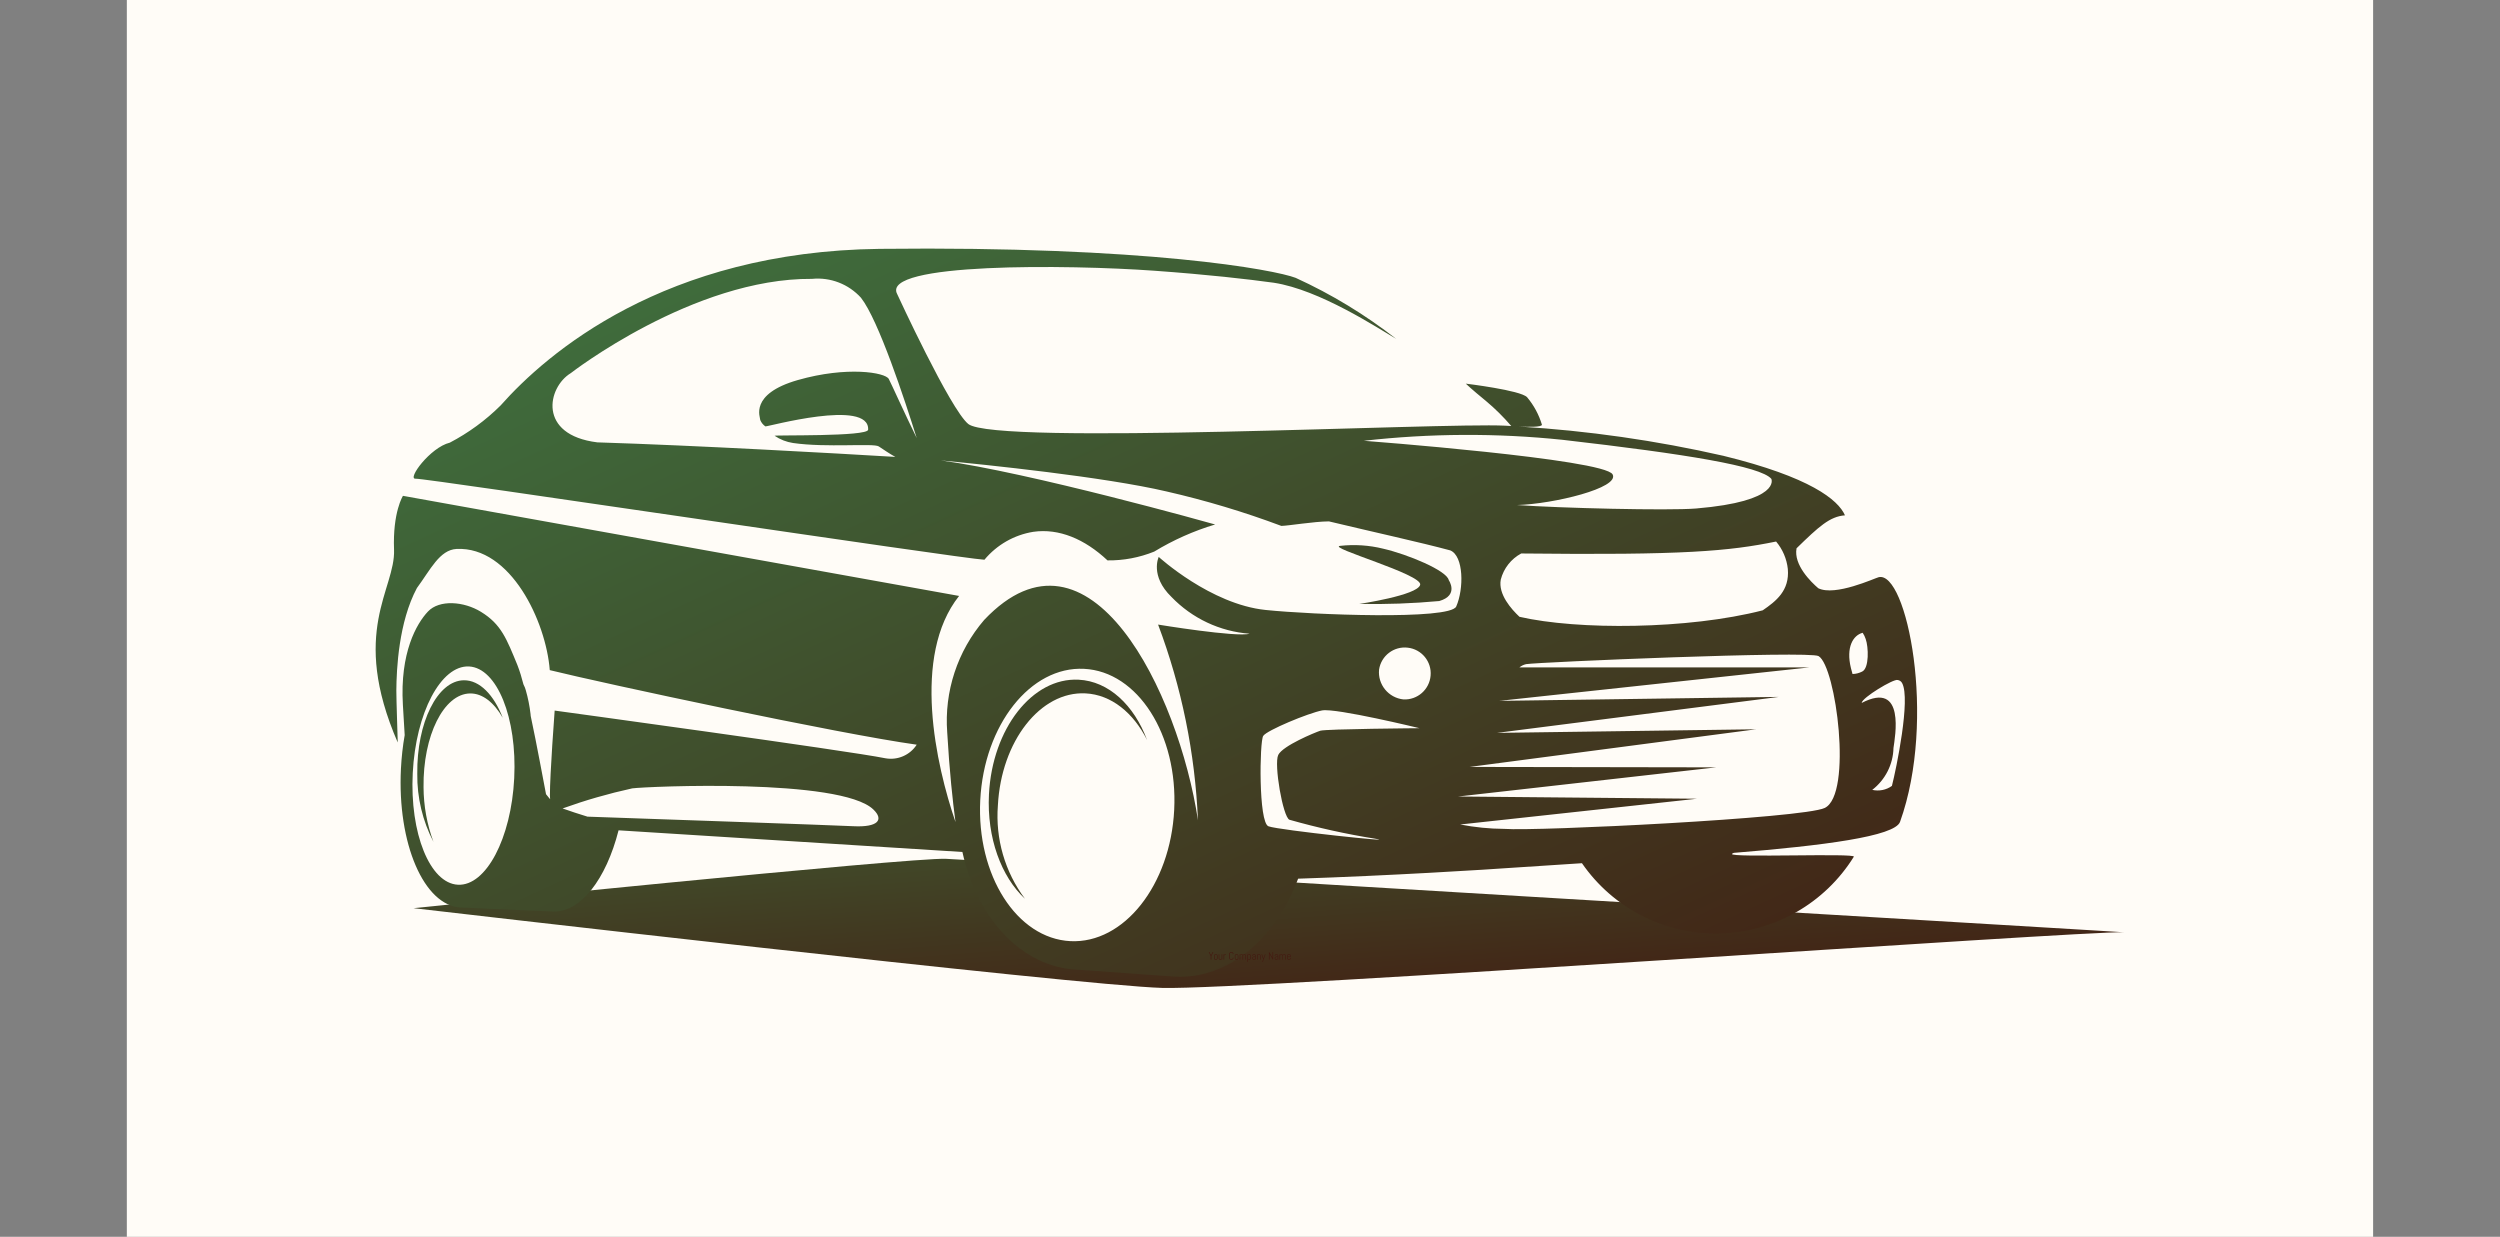
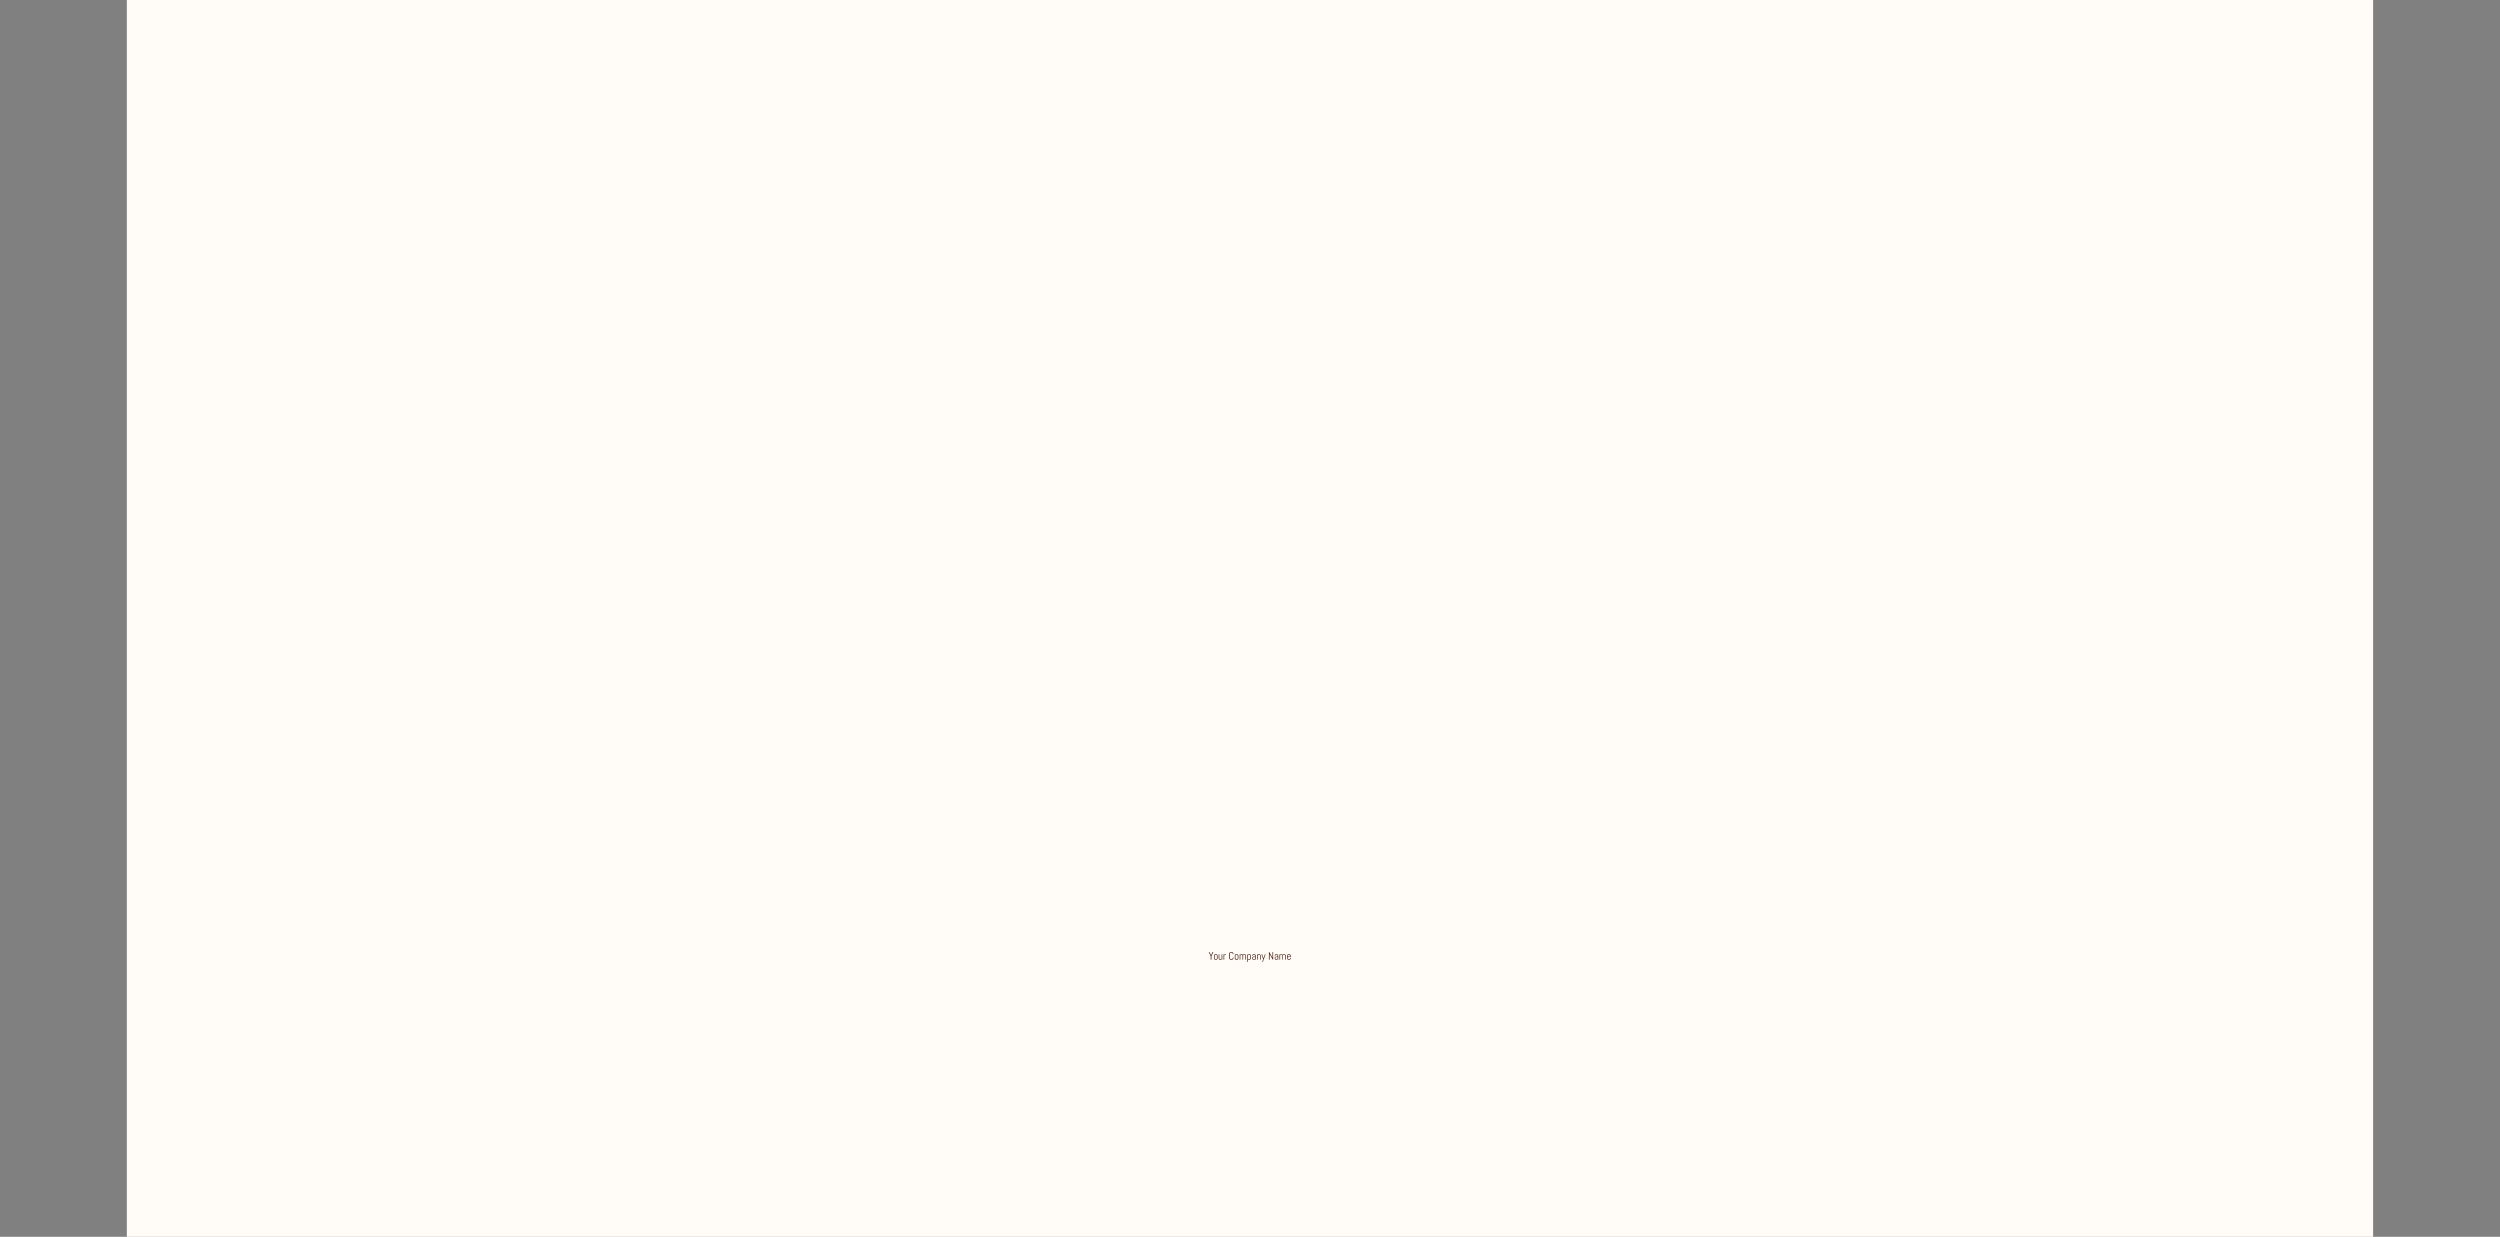
<svg xmlns="http://www.w3.org/2000/svg" version="1.1" viewBox="0 0 27.757 13.732">
  <rect x="0" y="0" width="27.757" height="13.732" fill="#808080" stroke="none" />
  <g transform="matrix(0.799,0,0,0.799,13.418,10.57)">
    <rect width="31.214" height="31.214" x="-15.031" y="-20.244" fill="#fffcf7" />
    <g transform="matrix(1,0,0,1,0,0)" clip-path="url(#SvgjsClipPath2250)">
      <g clip-path="url(#SvgjsClipPath22452f4a9421-80ee-48cf-ac64-e04439c21720)">
-         <path d=" M -0.602 -1.079 C -0.876 -0.418 -1.322 -0.108 -1.936 -0.103 C -2.356 -0.099 -2.949 -0.522 -3.147 -1.266 C -3.398 -1.281 -3.575 -1.291 -3.647 -1.295 C -4.122 -1.319 -11.047 -0.609 -11.047 -0.609 C -11.047 -0.609 -1.806 0.466 -0.642 0.499 C 0.522 0.531 12.208 -0.299 12.71 -0.274 C 13.212 -0.25 0.821 -0.98 -0.602 -1.079 Z" fill="url(#gradient-1fc3d5d3-59fe-41ec-a3f2-b4a579373877_0)" transform="matrix(1,0,0,1,0,0)" fill-rule="nonzero" />
-       </g>
+         </g>
      <g clip-path="url(#SvgjsClipPath22452f4a9421-80ee-48cf-ac64-e04439c21720)">
        <path d=" M -1.805 -3.784 C -2.447 -3.817 -3.005 -3.104 -3.051 -2.191 C -3.082 -1.586 -2.879 -1.045 -2.551 -0.74 C -2.829 -1.112 -2.963 -1.574 -2.927 -2.037 C -2.881 -2.929 -2.336 -3.626 -1.709 -3.594 C -1.351 -3.576 -1.043 -3.324 -0.854 -2.946 C -1.034 -3.429 -1.386 -3.763 -1.805 -3.784 Z" fill="url(#gradient-1fc3d5d3-59fe-41ec-a3f2-b4a579373877_1)" transform="matrix(1,0,0,1,0,0)" fill-rule="nonzero" />
      </g>
      <g clip-path="url(#SvgjsClipPath22452f4a9421-80ee-48cf-ac64-e04439c21720)">
        <path d=" M 9.311 -5.208 C 9.256 -5.194 8.707 -4.939 8.473 -5.055 C 8.374 -5.14 8.128 -5.378 8.171 -5.61 C 8.481 -5.912 8.634 -6.053 8.844 -6.068 C 8.749 -6.285 8.359 -6.6 7.155 -6.895 C 6.22 -7.108 5.27 -7.244 4.313 -7.302 C 4.438 -7.296 4.631 -7.292 4.633 -7.327 C 4.591 -7.467 4.521 -7.597 4.427 -7.709 C 4.339 -7.806 3.575 -7.898 3.575 -7.898 C 3.575 -7.898 3.647 -7.827 3.854 -7.658 C 3.981 -7.552 4.099 -7.435 4.207 -7.309 C 4.315 -7.183 4.214 -7.309 4.226 -7.308 C 4.187 -7.31 4.151 -7.312 4.119 -7.314 C 3.24 -7.358 -2.963 -7.038 -3.338 -7.337 C -3.587 -7.537 -4.326 -9.142 -4.326 -9.142 C -4.564 -9.582 -1.946 -9.553 -0.753 -9.467 C -0.006 -9.413 0.537 -9.351 0.908 -9.3 C 1.548 -9.201 2.348 -8.672 2.608 -8.52 C 2.177 -8.856 1.709 -9.141 1.211 -9.368 C 0.924 -9.479 -0.848 -9.813 -4.569 -9.771 C -7.565 -9.736 -9.2 -8.314 -9.837 -7.595 C -10.045 -7.388 -10.283 -7.214 -10.543 -7.078 C -10.817 -7.011 -11.142 -6.566 -11.018 -6.577 C -10.894 -6.588 -3.427 -5.465 -3.114 -5.451 C -2.942 -5.658 -2.701 -5.796 -2.435 -5.839 C -2.079 -5.89 -1.72 -5.739 -1.404 -5.442 C -1.181 -5.439 -0.961 -5.481 -0.755 -5.564 C -0.49 -5.725 -0.205 -5.852 0.092 -5.941 C 0.046 -5.955 -2.498 -6.667 -3.72 -6.831 C -3.095 -6.772 -1.44 -6.601 -0.58 -6.399 C -0.039 -6.275 0.492 -6.116 1.012 -5.921 C 1.12 -5.924 1.459 -5.982 1.673 -5.984 C 2.299 -5.834 2.943 -5.693 3.359 -5.581 C 3.547 -5.504 3.55 -5.047 3.442 -4.801 C 3.355 -4.61 1.43 -4.687 0.794 -4.753 C 0.029 -4.831 -0.692 -5.49 -0.692 -5.49 C -0.692 -5.49 -0.818 -5.228 -0.515 -4.934 C -0.228 -4.636 0.158 -4.454 0.57 -4.423 C 0.393 -4.37 -0.701 -4.55 -0.701 -4.55 C -0.373 -3.68 -0.187 -2.764 -0.147 -1.835 L -0.147 -1.832 C -0.414 -3.6 -1.654 -6.157 -3.117 -4.615 C -3.489 -4.182 -3.674 -3.619 -3.631 -3.05 C -3.6 -2.513 -3.554 -2.086 -3.516 -1.806 C -3.787 -2.597 -4.129 -4.114 -3.466 -4.948 L -11.194 -6.339 C -11.194 -6.339 -11.338 -6.114 -11.318 -5.59 C -11.297 -5.039 -11.937 -4.456 -11.267 -2.912 C -11.265 -2.905 -11.287 -3.524 -11.286 -3.632 C -11.284 -3.934 -11.253 -4.586 -11 -5.058 C -10.813 -5.311 -10.686 -5.588 -10.449 -5.601 C -9.696 -5.637 -9.206 -4.592 -9.154 -3.917 C -8.4 -3.731 -5.132 -3.03 -4.055 -2.881 C -4.148 -2.736 -4.32 -2.662 -4.489 -2.692 C -5.001 -2.797 -9.086 -3.355 -9.086 -3.355 C -9.086 -3.355 -9.153 -2.464 -9.152 -2.173 C -9.152 -2.156 -9.151 -2.14 -9.149 -2.124 C -9.152 -2.128 -9.156 -2.132 -9.16 -2.136 C -9.176 -2.154 -9.191 -2.173 -9.206 -2.193 C -9.245 -2.39 -9.329 -2.859 -9.419 -3.281 L -9.421 -3.306 C -9.434 -3.418 -9.456 -3.529 -9.487 -3.637 C -9.49 -3.647 -9.495 -3.661 -9.499 -3.674 C -9.504 -3.687 -9.513 -3.705 -9.52 -3.72 C -9.543 -3.811 -9.57 -3.9 -9.604 -3.988 C -9.753 -4.349 -9.827 -4.554 -10.11 -4.727 C -10.347 -4.873 -10.688 -4.9 -10.847 -4.731 C -11.006 -4.562 -11.238 -4.159 -11.195 -3.433 C -11.185 -3.256 -11.176 -3.12 -11.17 -3.014 C -11.197 -2.861 -11.214 -2.705 -11.222 -2.549 C -11.275 -1.508 -10.902 -0.643 -10.39 -0.618 C -10.316 -0.614 -9.216 -0.569 -9.114 -0.563 C -8.727 -0.544 -8.371 -1.011 -8.198 -1.691 L -3.42 -1.39 C -3.219 -0.473 -2.6 0.206 -1.834 0.245 C -1.691 0.252 -0.655 0.332 -0.461 0.342 C 0.274 0.379 0.934 -0.185 1.245 -1.019 C 2.485 -1.059 3.853 -1.144 4.27 -1.174 C 4.564 -1.194 4.874 -1.214 5.189 -1.234 C 5.622 -0.607 6.341 -0.24 7.102 -0.258 C 7.864 -0.276 8.565 -0.677 8.967 -1.324 C 9.003 -1.377 7.242 -1.307 7.274 -1.363 C 7.281 -1.371 7.291 -1.376 7.301 -1.378 C 8.547 -1.479 9.536 -1.607 9.609 -1.808 C 10.123 -3.24 9.7 -5.307 9.311 -5.208 Z M -8.862 -8.044 C -8.862 -8.044 -7.159 -9.367 -5.509 -9.354 C -5.253 -9.379 -5.001 -9.281 -4.829 -9.091 C -4.585 -8.78 -4.221 -7.672 -4.055 -7.142 C -4.213 -7.463 -4.412 -7.906 -4.443 -7.963 C -4.491 -8.054 -5.025 -8.143 -5.707 -7.948 C -6.388 -7.753 -6.227 -7.427 -6.229 -7.392 C -6.214 -7.356 -6.19 -7.326 -6.158 -7.304 C -6.141 -7.294 -4.708 -7.695 -4.73 -7.258 C -4.735 -7.159 -6.05 -7.187 -6.029 -7.173 C -5.952 -7.121 -5.865 -7.087 -5.773 -7.073 C -5.308 -7.006 -4.656 -7.073 -4.583 -7.026 C -4.515 -6.982 -4.435 -6.925 -4.352 -6.88 C -5.223 -6.932 -7.092 -7.038 -8.493 -7.082 C -9.327 -7.185 -9.186 -7.848 -8.862 -8.044 Z M -9.648 -2.415 C -9.69 -1.578 -10.04 -0.915 -10.43 -0.935 C -10.819 -0.954 -11.101 -1.649 -11.058 -2.487 C -11.016 -3.324 -10.666 -3.987 -10.276 -3.968 C -9.887 -3.948 -9.606 -3.253 -9.648 -2.415 Z M -4.934 -1.748 C -5.218 -1.762 -7.751 -1.851 -8.63 -1.881 C -8.753 -1.919 -8.877 -1.959 -8.976 -1.995 C -8.66 -2.109 -8.336 -2.202 -8.008 -2.274 C -7.8 -2.301 -5.113 -2.419 -4.658 -1.981 C -4.508 -1.838 -4.591 -1.731 -4.934 -1.748 Z M -0.477 -1.975 C -0.53 -0.93 -1.176 -0.114 -1.92 -0.151 C -2.664 -0.189 -3.225 -1.066 -3.172 -2.111 C -3.119 -3.156 -2.473 -3.973 -1.729 -3.935 C -0.984 -3.898 -0.424 -3.02 -0.477 -1.975 Z M 9.09 -4.436 C 9.108 -4.409 9.122 -4.38 9.132 -4.349 C 9.171 -4.241 9.183 -3.945 9.083 -3.897 C 9.041 -3.876 8.996 -3.864 8.949 -3.863 C 8.942 -3.887 8.934 -3.914 8.927 -3.944 C 8.855 -4.237 8.958 -4.402 9.09 -4.436 Z M 8.05 -5.322 C 8.076 -5.022 7.886 -4.875 7.701 -4.748 C 6.666 -4.481 5.129 -4.472 4.321 -4.658 C 4.208 -4.764 4.023 -4.971 4.061 -5.175 C 4.101 -5.331 4.204 -5.462 4.345 -5.538 C 6.615 -5.512 7.236 -5.571 7.887 -5.704 C 7.978 -5.596 8.035 -5.463 8.05 -5.322 Z M 2.158 -7.104 C 3.077 -7.208 4.004 -7.213 4.923 -7.117 C 6.643 -6.919 7.67 -6.751 7.821 -6.575 C 7.821 -6.575 7.965 -6.263 6.775 -6.163 C 6.386 -6.131 4.873 -6.169 4.288 -6.211 C 4.796 -6.226 5.717 -6.449 5.615 -6.637 C 5.497 -6.851 2.158 -7.104 2.158 -7.104 Z M 2.37 -3.925 C 2.399 -4.117 2.575 -4.252 2.769 -4.229 C 2.962 -4.207 3.103 -4.035 3.086 -3.841 C 3.07 -3.647 2.903 -3.5 2.708 -3.51 C 2.501 -3.532 2.349 -3.717 2.37 -3.925 Z M 0.833 -1.747 C 0.693 -1.799 0.709 -2.926 0.76 -3.003 C 0.81 -3.081 1.387 -3.32 1.578 -3.357 C 1.769 -3.393 2.933 -3.11 2.933 -3.11 C 2.933 -3.11 1.628 -3.1 1.553 -3.075 C 1.477 -3.05 1.033 -2.867 0.969 -2.739 C 0.906 -2.61 1.034 -1.876 1.124 -1.838 C 1.515 -1.727 1.911 -1.639 2.312 -1.575 C 2.713 -1.511 0.974 -1.693 0.833 -1.747 Z M 4.111 -1.711 C 3.905 -1.712 3.7 -1.733 3.497 -1.772 L 6.788 -2.13 L 3.47 -2.161 L 7.054 -2.566 L 3.629 -2.572 L 7.609 -3.095 L 4.008 -3.045 L 7.926 -3.545 L 4.041 -3.49 L 8.35 -3.955 L 4.32 -3.955 C 4.347 -3.977 4.378 -3.992 4.412 -4 C 4.587 -4.029 8.347 -4.188 8.477 -4.112 C 8.72 -3.972 8.953 -2.19 8.563 -2.002 C 8.265 -1.858 4.546 -1.676 4.111 -1.711 Z M 9.496 -2.308 C 9.417 -2.251 9.318 -2.232 9.223 -2.253 C 9.404 -2.393 9.513 -2.607 9.518 -2.835 C 9.538 -2.982 9.69 -3.779 9.076 -3.461 C 9.08 -3.534 9.52 -3.799 9.576 -3.78 C 9.603 -3.776 9.627 -3.76 9.639 -3.735 C 9.757 -3.513 9.559 -2.554 9.496 -2.307 Z" fill="url(#gradient-1fc3d5d3-59fe-41ec-a3f2-b4a579373877_2)" transform="matrix(1,0,0,1,0,0)" fill-rule="nonzero" />
      </g>
      <g clip-path="url(#SvgjsClipPath22452f4a9421-80ee-48cf-ac64-e04439c21720)">
        <path d=" M 2.095 -4.837 C 2.465 -4.83 2.836 -4.843 3.206 -4.877 C 3.484 -4.957 3.338 -5.168 3.338 -5.168 C 3.312 -5.3 2.769 -5.526 2.425 -5.605 C 2.231 -5.653 2.029 -5.666 1.83 -5.644 C 1.631 -5.623 2.981 -5.247 2.941 -5.102 C 2.902 -4.956 2.095 -4.837 2.095 -4.837 Z" fill="url(#gradient-1fc3d5d3-59fe-41ec-a3f2-b4a579373877_3)" transform="matrix(1,0,0,1,0,0)" fill-rule="nonzero" />
      </g>
      <g clip-path="url(#SvgjsClipPath22452f4a9421-80ee-48cf-ac64-e04439c21720)">
-         <path d=" M -10.261 -3.593 C -10.087 -3.595 -9.928 -3.466 -9.807 -3.254 C -9.931 -3.573 -10.128 -3.779 -10.348 -3.776 C -10.714 -3.772 -11.004 -3.19 -10.995 -2.475 C -10.999 -2.146 -10.921 -1.821 -10.77 -1.53 C -10.86 -1.773 -10.907 -2.031 -10.908 -2.291 C -10.917 -3.006 -10.627 -3.588 -10.261 -3.593 Z" fill="url(#gradient-1fc3d5d3-59fe-41ec-a3f2-b4a579373877_4)" transform="matrix(1,0,0,1,0,0)" fill-rule="nonzero" />
-       </g>
+         </g>
    </g>
    <g>
      <path d=" M 0.04 0.056 L 0.04 0.106 L 0.03 0.106 L 0.03 0.056 L 0.003 0.001 L 0.013 0.001 L 0.035 0.045 L 0.056 0.001 L 0.067 0.001 L 0.04 0.056 M 0.126 0.086 Q 0.126 0.09 0.124 0.094 Q 0.122 0.099 0.119 0.102 Q 0.116 0.105 0.112 0.106 Q 0.108 0.108 0.104 0.108 L 0.098 0.108 Q 0.093 0.108 0.089 0.106 Q 0.085 0.105 0.082 0.102 Q 0.079 0.099 0.077 0.094 Q 0.076 0.09 0.076 0.086 L 0.076 0.052 Q 0.076 0.048 0.077 0.044 Q 0.079 0.039 0.082 0.036 Q 0.085 0.033 0.089 0.032 Q 0.093 0.03 0.098 0.03 L 0.104 0.03 Q 0.108 0.03 0.112 0.032 Q 0.116 0.033 0.119 0.036 Q 0.122 0.039 0.124 0.044 Q 0.126 0.048 0.126 0.052 L 0.126 0.086 L 0.126 0.086 M 0.117 0.052 Q 0.117 0.049 0.116 0.046 Q 0.115 0.044 0.113 0.042 Q 0.111 0.041 0.109 0.04 Q 0.106 0.039 0.104 0.039 L 0.098 0.039 Q 0.095 0.039 0.092 0.04 Q 0.09 0.041 0.088 0.042 Q 0.087 0.044 0.086 0.046 Q 0.085 0.049 0.085 0.052 L 0.085 0.086 Q 0.085 0.089 0.086 0.092 Q 0.087 0.094 0.088 0.096 Q 0.09 0.097 0.092 0.098 Q 0.095 0.099 0.098 0.099 L 0.104 0.099 Q 0.106 0.099 0.109 0.098 Q 0.111 0.097 0.113 0.096 Q 0.115 0.094 0.116 0.092 Q 0.117 0.089 0.117 0.086 L 0.117 0.052 M 0.188 0.106 L 0.183 0.099 Q 0.18 0.103 0.175 0.106 Q 0.17 0.108 0.165 0.108 L 0.163 0.108 Q 0.158 0.108 0.154 0.106 Q 0.15 0.105 0.147 0.102 Q 0.144 0.099 0.142 0.094 Q 0.141 0.09 0.141 0.086 L 0.141 0.031 L 0.15 0.031 L 0.15 0.086 Q 0.15 0.089 0.151 0.092 Q 0.152 0.094 0.153 0.096 Q 0.155 0.097 0.158 0.098 Q 0.16 0.099 0.163 0.099 L 0.169 0.099 Q 0.171 0.099 0.174 0.098 Q 0.176 0.097 0.178 0.096 Q 0.18 0.094 0.181 0.092 Q 0.182 0.089 0.182 0.086 L 0.182 0.031 L 0.191 0.031 L 0.191 0.106 L 0.188 0.106 M 0.231 0.04 Q 0.228 0.04 0.226 0.041 Q 0.223 0.042 0.221 0.044 Q 0.22 0.046 0.219 0.048 Q 0.218 0.05 0.218 0.053 L 0.218 0.106 L 0.209 0.106 L 0.209 0.031 L 0.212 0.031 L 0.217 0.039 Q 0.22 0.035 0.224 0.032 Q 0.229 0.03 0.234 0.03 L 0.24 0.03 L 0.24 0.04 L 0.231 0.04 M 0.347 0.082 Q 0.347 0.088 0.345 0.092 Q 0.343 0.097 0.339 0.1 Q 0.336 0.104 0.331 0.106 Q 0.326 0.108 0.321 0.108 L 0.313 0.108 Q 0.308 0.108 0.303 0.106 Q 0.299 0.104 0.295 0.1 Q 0.292 0.097 0.289 0.092 Q 0.287 0.088 0.287 0.082 L 0.287 0.026 Q 0.287 0.02 0.289 0.016 Q 0.292 0.011 0.295 0.008 Q 0.299 0.004 0.303 0.002 Q 0.308 0 0.313 0 L 0.321 0 Q 0.326 0 0.331 0.002 Q 0.336 0.004 0.339 0.008 Q 0.343 0.011 0.345 0.016 Q 0.347 0.02 0.347 0.026 L 0.347 0.03 L 0.337 0.031 L 0.337 0.026 Q 0.337 0.022 0.336 0.019 Q 0.334 0.016 0.332 0.014 Q 0.33 0.012 0.327 0.01 Q 0.324 0.009 0.32 0.009 L 0.314 0.009 Q 0.31 0.009 0.307 0.01 Q 0.304 0.012 0.302 0.014 Q 0.3 0.016 0.298 0.019 Q 0.297 0.022 0.297 0.026 L 0.297 0.082 Q 0.297 0.086 0.298 0.089 Q 0.3 0.092 0.302 0.094 Q 0.304 0.096 0.307 0.098 Q 0.31 0.099 0.314 0.099 L 0.32 0.099 Q 0.324 0.099 0.327 0.098 Q 0.33 0.096 0.332 0.094 Q 0.334 0.092 0.336 0.089 Q 0.337 0.086 0.337 0.082 L 0.337 0.076 L 0.347 0.078 L 0.347 0.082 L 0.347 0.082 M 0.415 0.086 Q 0.415 0.09 0.413 0.094 Q 0.411 0.099 0.408 0.102 Q 0.405 0.105 0.401 0.106 Q 0.397 0.108 0.393 0.108 L 0.387 0.108 Q 0.382 0.108 0.378 0.106 Q 0.374 0.105 0.371 0.102 Q 0.368 0.099 0.366 0.094 Q 0.365 0.09 0.365 0.086 L 0.365 0.052 Q 0.365 0.048 0.366 0.044 Q 0.368 0.039 0.371 0.036 Q 0.374 0.033 0.378 0.032 Q 0.382 0.03 0.387 0.03 L 0.393 0.03 Q 0.397 0.03 0.401 0.032 Q 0.405 0.033 0.408 0.036 Q 0.411 0.039 0.413 0.044 Q 0.415 0.048 0.415 0.052 L 0.415 0.086 L 0.415 0.086 M 0.406 0.052 Q 0.406 0.049 0.405 0.046 Q 0.404 0.044 0.402 0.042 Q 0.4 0.041 0.398 0.04 Q 0.395 0.039 0.393 0.039 L 0.387 0.039 Q 0.384 0.039 0.381 0.04 Q 0.379 0.041 0.377 0.042 Q 0.376 0.044 0.375 0.046 Q 0.374 0.049 0.374 0.052 L 0.374 0.086 Q 0.374 0.089 0.375 0.092 Q 0.376 0.094 0.377 0.096 Q 0.379 0.097 0.381 0.098 Q 0.384 0.099 0.387 0.099 L 0.393 0.099 Q 0.395 0.099 0.398 0.098 Q 0.4 0.097 0.402 0.096 Q 0.404 0.094 0.405 0.092 Q 0.406 0.089 0.406 0.086 L 0.406 0.052 M 0.512 0.106 L 0.512 0.052 Q 0.512 0.049 0.511 0.046 Q 0.51 0.044 0.508 0.042 Q 0.506 0.041 0.504 0.04 Q 0.501 0.039 0.499 0.039 L 0.494 0.039 Q 0.492 0.039 0.489 0.04 Q 0.487 0.041 0.485 0.042 Q 0.483 0.044 0.482 0.046 Q 0.481 0.049 0.481 0.052 L 0.481 0.106 L 0.472 0.106 L 0.472 0.052 Q 0.472 0.049 0.471 0.046 Q 0.47 0.044 0.468 0.042 Q 0.467 0.041 0.464 0.04 Q 0.462 0.039 0.459 0.039 L 0.455 0.039 Q 0.452 0.039 0.45 0.04 Q 0.447 0.041 0.445 0.042 Q 0.444 0.044 0.443 0.046 Q 0.442 0.049 0.442 0.052 L 0.442 0.106 L 0.433 0.106 L 0.433 0.031 L 0.436 0.031 L 0.44 0.039 Q 0.444 0.035 0.448 0.032 Q 0.453 0.03 0.458 0.03 L 0.459 0.03 Q 0.465 0.03 0.471 0.033 Q 0.476 0.036 0.478 0.042 Q 0.48 0.039 0.482 0.037 Q 0.484 0.035 0.486 0.033 Q 0.489 0.032 0.492 0.031 Q 0.495 0.03 0.498 0.03 L 0.499 0.03 Q 0.503 0.03 0.507 0.032 Q 0.511 0.033 0.514 0.036 Q 0.517 0.039 0.519 0.044 Q 0.521 0.048 0.521 0.052 L 0.521 0.106 L 0.512 0.106 M 0.589 0.086 Q 0.589 0.09 0.587 0.094 Q 0.585 0.099 0.582 0.102 Q 0.579 0.105 0.575 0.106 Q 0.571 0.108 0.567 0.108 L 0.564 0.108 Q 0.559 0.108 0.555 0.106 Q 0.551 0.104 0.548 0.1 L 0.548 0.137 L 0.539 0.137 L 0.539 0.031 L 0.542 0.031 L 0.547 0.039 Q 0.55 0.035 0.554 0.032 Q 0.559 0.03 0.564 0.03 L 0.567 0.03 Q 0.571 0.03 0.575 0.032 Q 0.579 0.033 0.582 0.036 Q 0.585 0.039 0.587 0.044 Q 0.589 0.048 0.589 0.052 L 0.589 0.086 L 0.589 0.086 M 0.58 0.052 Q 0.58 0.049 0.579 0.046 Q 0.578 0.044 0.576 0.042 Q 0.574 0.041 0.572 0.04 Q 0.569 0.039 0.567 0.039 L 0.561 0.039 Q 0.558 0.039 0.556 0.04 Q 0.553 0.041 0.552 0.042 Q 0.55 0.044 0.549 0.046 Q 0.548 0.049 0.548 0.052 L 0.548 0.086 Q 0.548 0.089 0.549 0.092 Q 0.55 0.094 0.552 0.096 Q 0.553 0.097 0.556 0.098 Q 0.558 0.099 0.561 0.099 L 0.567 0.099 Q 0.569 0.099 0.572 0.098 Q 0.574 0.097 0.576 0.096 Q 0.578 0.094 0.579 0.092 Q 0.58 0.089 0.58 0.086 L 0.58 0.052 M 0.654 0.106 L 0.649 0.099 Q 0.646 0.103 0.641 0.106 Q 0.637 0.108 0.631 0.108 L 0.629 0.108 Q 0.624 0.108 0.62 0.106 Q 0.616 0.105 0.613 0.102 Q 0.61 0.099 0.608 0.094 Q 0.607 0.09 0.607 0.086 L 0.607 0.085 Q 0.607 0.081 0.608 0.077 Q 0.61 0.073 0.613 0.07 Q 0.616 0.067 0.62 0.065 Q 0.624 0.063 0.629 0.063 L 0.648 0.063 L 0.648 0.052 Q 0.648 0.049 0.647 0.046 Q 0.646 0.044 0.644 0.042 Q 0.642 0.041 0.64 0.04 Q 0.638 0.039 0.635 0.039 L 0.63 0.039 Q 0.627 0.039 0.624 0.04 Q 0.622 0.041 0.62 0.042 Q 0.619 0.044 0.618 0.046 Q 0.616 0.049 0.616 0.052 L 0.616 0.054 L 0.607 0.053 L 0.607 0.052 Q 0.607 0.048 0.609 0.044 Q 0.611 0.039 0.614 0.036 Q 0.617 0.033 0.621 0.032 Q 0.625 0.03 0.63 0.03 L 0.635 0.03 Q 0.639 0.03 0.643 0.032 Q 0.647 0.033 0.65 0.036 Q 0.653 0.039 0.655 0.044 Q 0.657 0.048 0.657 0.052 L 0.657 0.106 L 0.654 0.106 M 0.648 0.07 L 0.629 0.07 Q 0.626 0.07 0.624 0.071 Q 0.621 0.072 0.62 0.074 Q 0.618 0.076 0.617 0.078 Q 0.616 0.081 0.616 0.083 L 0.616 0.086 Q 0.616 0.089 0.617 0.092 Q 0.618 0.094 0.62 0.096 Q 0.621 0.097 0.624 0.098 Q 0.626 0.099 0.629 0.099 L 0.635 0.099 Q 0.638 0.099 0.64 0.098 Q 0.642 0.097 0.644 0.096 Q 0.646 0.094 0.647 0.092 Q 0.648 0.089 0.648 0.086 L 0.648 0.07 M 0.716 0.106 L 0.716 0.052 Q 0.716 0.049 0.715 0.046 Q 0.714 0.044 0.712 0.042 Q 0.71 0.041 0.708 0.04 Q 0.706 0.039 0.703 0.039 L 0.697 0.039 Q 0.694 0.039 0.692 0.04 Q 0.689 0.041 0.688 0.042 Q 0.686 0.044 0.685 0.046 Q 0.684 0.049 0.684 0.052 L 0.684 0.106 L 0.675 0.106 L 0.675 0.031 L 0.678 0.031 L 0.683 0.039 Q 0.686 0.035 0.69 0.032 Q 0.695 0.03 0.701 0.03 L 0.703 0.03 Q 0.707 0.03 0.711 0.032 Q 0.715 0.033 0.718 0.036 Q 0.721 0.039 0.723 0.044 Q 0.725 0.048 0.725 0.052 L 0.725 0.106 L 0.716 0.106 M 0.755 0.137 L 0.746 0.137 L 0.76 0.1 L 0.735 0.031 L 0.744 0.031 L 0.764 0.088 L 0.764 0.092 L 0.764 0.088 L 0.784 0.031 L 0.793 0.031 L 0.755 0.137 M 0.893 0.106 L 0.85 0.03 L 0.849 0.025 L 0.849 0.106 L 0.839 0.106 L 0.839 0.001 L 0.844 0.001 L 0.888 0.078 L 0.889 0.082 L 0.889 0.001 L 0.898 0.001 L 0.898 0.106 L 0.893 0.106 M 0.966 0.106 L 0.961 0.099 Q 0.958 0.103 0.953 0.106 Q 0.948 0.108 0.943 0.108 L 0.941 0.108 Q 0.936 0.108 0.932 0.106 Q 0.928 0.105 0.925 0.102 Q 0.922 0.099 0.92 0.094 Q 0.919 0.09 0.919 0.086 L 0.919 0.085 Q 0.919 0.081 0.92 0.077 Q 0.922 0.073 0.925 0.07 Q 0.928 0.067 0.932 0.065 Q 0.936 0.063 0.941 0.063 L 0.96 0.063 L 0.96 0.052 Q 0.96 0.049 0.959 0.046 Q 0.958 0.044 0.956 0.042 Q 0.954 0.041 0.952 0.04 Q 0.949 0.039 0.947 0.039 L 0.941 0.039 Q 0.939 0.039 0.936 0.04 Q 0.934 0.041 0.932 0.042 Q 0.93 0.044 0.929 0.046 Q 0.928 0.049 0.928 0.052 L 0.928 0.054 L 0.919 0.053 L 0.919 0.052 Q 0.919 0.048 0.921 0.044 Q 0.923 0.039 0.926 0.036 Q 0.929 0.033 0.933 0.032 Q 0.937 0.03 0.941 0.03 L 0.947 0.03 Q 0.951 0.03 0.955 0.032 Q 0.959 0.033 0.962 0.036 Q 0.965 0.039 0.967 0.044 Q 0.969 0.048 0.969 0.052 L 0.969 0.106 L 0.966 0.106 M 0.96 0.07 L 0.941 0.07 Q 0.938 0.07 0.936 0.071 Q 0.933 0.072 0.931 0.074 Q 0.93 0.076 0.929 0.078 Q 0.928 0.081 0.928 0.083 L 0.928 0.086 Q 0.928 0.089 0.929 0.092 Q 0.93 0.094 0.931 0.096 Q 0.933 0.097 0.936 0.098 Q 0.938 0.099 0.941 0.099 L 0.947 0.099 Q 0.949 0.099 0.952 0.098 Q 0.954 0.097 0.956 0.096 Q 0.958 0.094 0.959 0.092 Q 0.96 0.089 0.96 0.086 L 0.96 0.07 M 1.065 0.106 L 1.065 0.052 Q 1.065 0.049 1.064 0.046 Q 1.063 0.044 1.061 0.042 Q 1.06 0.041 1.057 0.04 Q 1.055 0.039 1.052 0.039 L 1.048 0.039 Q 1.045 0.039 1.042 0.04 Q 1.04 0.041 1.038 0.042 Q 1.037 0.044 1.035 0.046 Q 1.034 0.049 1.034 0.052 L 1.034 0.106 L 1.026 0.106 L 1.026 0.052 Q 1.026 0.049 1.025 0.046 Q 1.023 0.044 1.022 0.042 Q 1.02 0.041 1.018 0.04 Q 1.015 0.039 1.012 0.039 L 1.008 0.039 Q 1.005 0.039 1.003 0.04 Q 1 0.041 0.999 0.042 Q 0.997 0.044 0.996 0.046 Q 0.995 0.049 0.995 0.052 L 0.995 0.106 L 0.986 0.106 L 0.986 0.031 L 0.989 0.031 L 0.994 0.039 Q 0.997 0.035 1.002 0.032 Q 1.006 0.03 1.012 0.03 L 1.012 0.03 Q 1.019 0.03 1.024 0.033 Q 1.029 0.036 1.032 0.042 Q 1.033 0.039 1.035 0.037 Q 1.037 0.035 1.04 0.033 Q 1.042 0.032 1.045 0.031 Q 1.048 0.03 1.051 0.03 L 1.052 0.03 Q 1.057 0.03 1.061 0.032 Q 1.065 0.033 1.068 0.036 Q 1.071 0.039 1.072 0.044 Q 1.074 0.048 1.074 0.052 L 1.074 0.106 L 1.065 0.106 M 1.142 0.086 Q 1.142 0.09 1.14 0.094 Q 1.139 0.099 1.136 0.102 Q 1.133 0.105 1.129 0.106 Q 1.125 0.108 1.12 0.108 L 1.114 0.108 Q 1.11 0.108 1.106 0.106 Q 1.101 0.105 1.098 0.102 Q 1.095 0.099 1.094 0.094 Q 1.092 0.09 1.092 0.086 L 1.092 0.052 Q 1.092 0.048 1.094 0.044 Q 1.095 0.039 1.098 0.036 Q 1.101 0.033 1.106 0.032 Q 1.11 0.03 1.114 0.03 L 1.12 0.03 Q 1.125 0.03 1.129 0.032 Q 1.133 0.033 1.136 0.036 Q 1.139 0.039 1.14 0.044 Q 1.142 0.048 1.142 0.052 L 1.142 0.07 L 1.101 0.07 L 1.101 0.086 Q 1.101 0.089 1.102 0.092 Q 1.103 0.094 1.105 0.096 Q 1.107 0.097 1.109 0.098 Q 1.111 0.099 1.114 0.099 L 1.12 0.099 Q 1.123 0.099 1.125 0.098 Q 1.128 0.097 1.129 0.096 Q 1.131 0.094 1.132 0.092 Q 1.133 0.089 1.133 0.086 L 1.133 0.081 L 1.142 0.083 L 1.142 0.086 L 1.142 0.086 M 1.133 0.052 Q 1.133 0.049 1.132 0.046 Q 1.131 0.044 1.129 0.042 Q 1.128 0.041 1.125 0.04 Q 1.123 0.039 1.12 0.039 L 1.114 0.039 Q 1.111 0.039 1.109 0.04 Q 1.107 0.041 1.105 0.042 Q 1.103 0.044 1.102 0.046 Q 1.101 0.049 1.101 0.052 L 1.101 0.063 L 1.133 0.063 L 1.133 0.052" fill="#431a10" fill-rule="nonzero" />
    </g>
    <g />
  </g>
  <defs>
    <clipPath id="SvgjsClipPath2250">
      <path d=" M -11.574 -9.774 h 24.299 v 10.274 h -24.299 Z" />
    </clipPath>
    <clipPath id="SvgjsClipPath22452f4a9421-80ee-48cf-ac64-e04439c21720">
-       <path d=" M -11.574 -9.774 L 12.725 -9.774 L 12.725 0.5 L -11.574 0.5 Z" />
-     </clipPath>
+       </clipPath>
    <linearGradient id="gradient-1fc3d5d3-59fe-41ec-a3f2-b4a579373877_0" x1="0" x2="1" y1="0" y2="1">
      <stop stop-color="#404f2c" offset="0" />
      <stop stop-color="#431a10" offset="1" />
    </linearGradient>
    <linearGradient id="gradient-1fc3d5d3-59fe-41ec-a3f2-b4a579373877_1" x1="0" x2="1" y1="0" y2="1">
      <stop stop-color="#404b2a" offset="0" />
      <stop stop-color="#413921" offset="1" />
    </linearGradient>
    <linearGradient id="gradient-1fc3d5d3-59fe-41ec-a3f2-b4a579373877_2" x1="0" x2="1" y1="0" y2="1">
      <stop stop-color="#3e7742" offset="0" />
      <stop stop-color="#422013" offset="1" />
    </linearGradient>
    <linearGradient id="gradient-1fc3d5d3-59fe-41ec-a3f2-b4a579373877_3" x1="0" x2="1" y1="0" y2="1">
      <stop stop-color="#404a2a" offset="0" />
      <stop stop-color="#414426" offset="1" />
    </linearGradient>
    <linearGradient id="gradient-1fc3d5d3-59fe-41ec-a3f2-b4a579373877_4" x1="0" x2="1" y1="0" y2="1">
      <stop stop-color="#3f5a32" offset="0" />
      <stop stop-color="#404e2c" offset="1" />
    </linearGradient>
  </defs>
</svg>